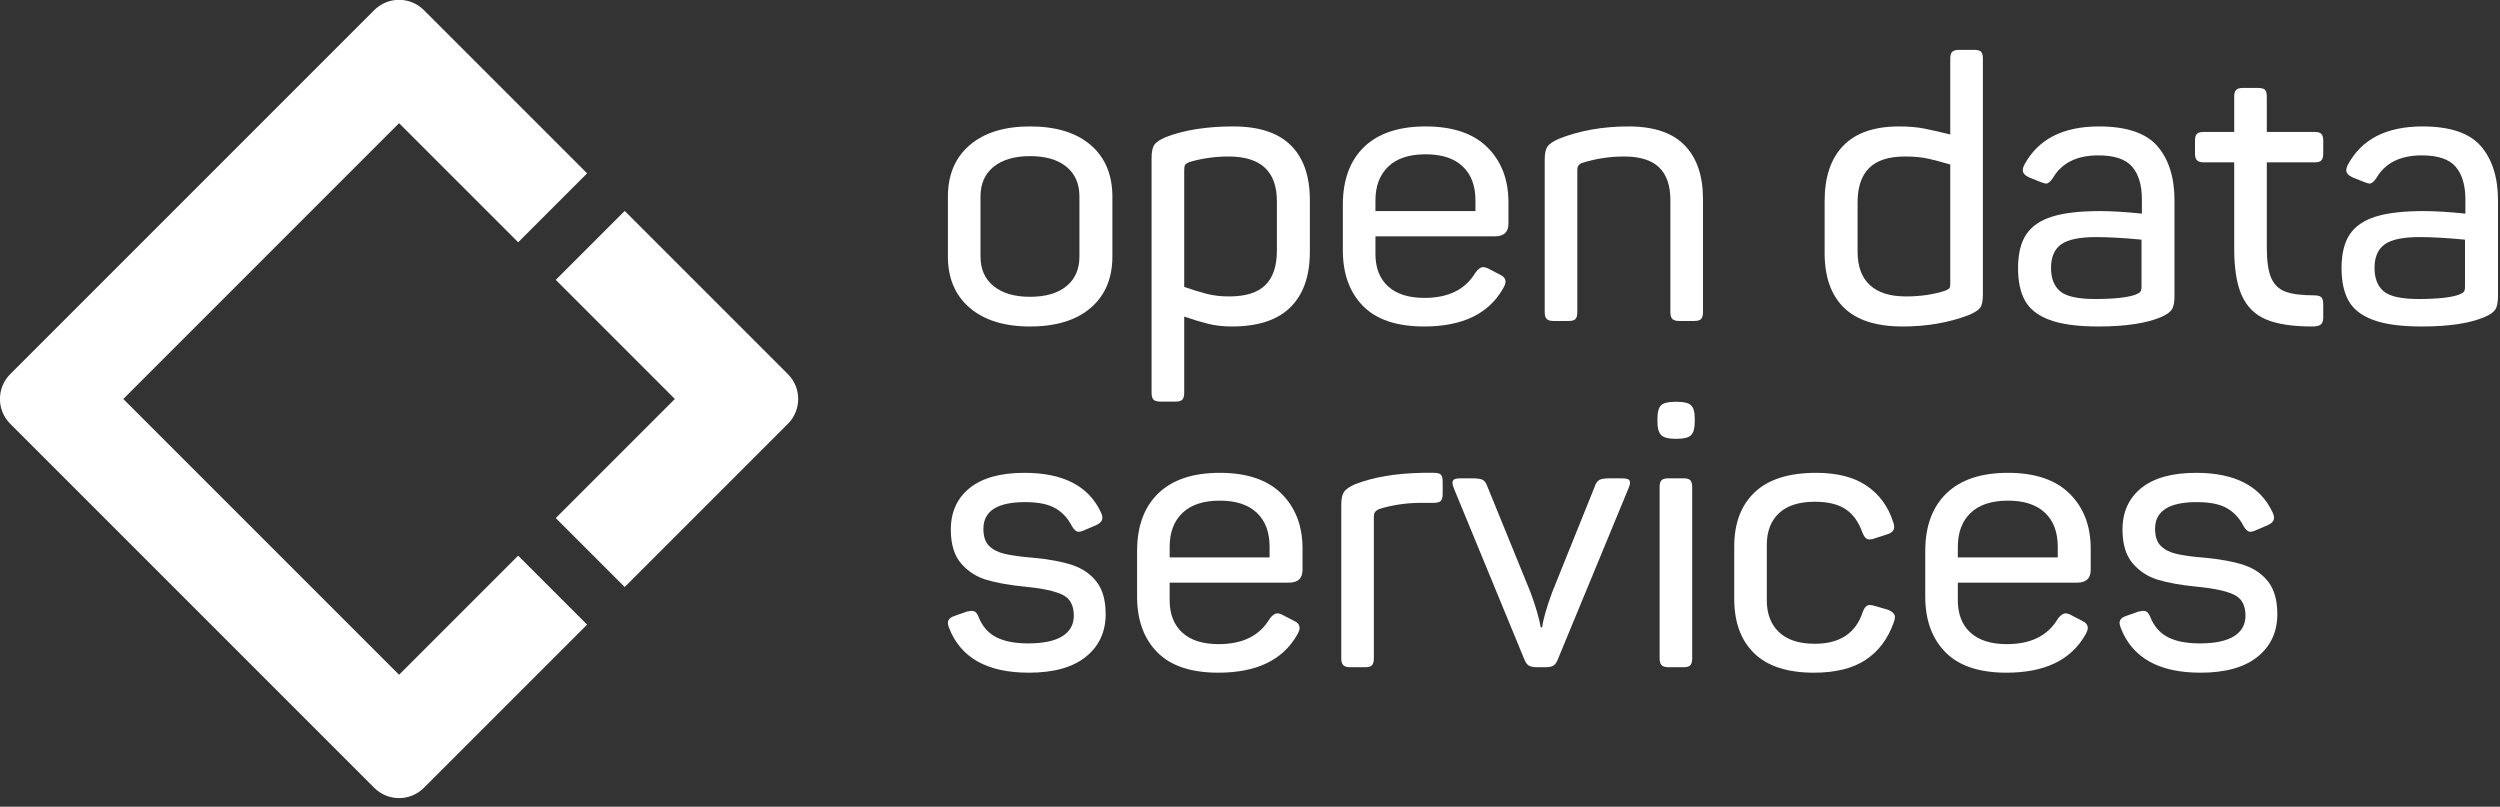
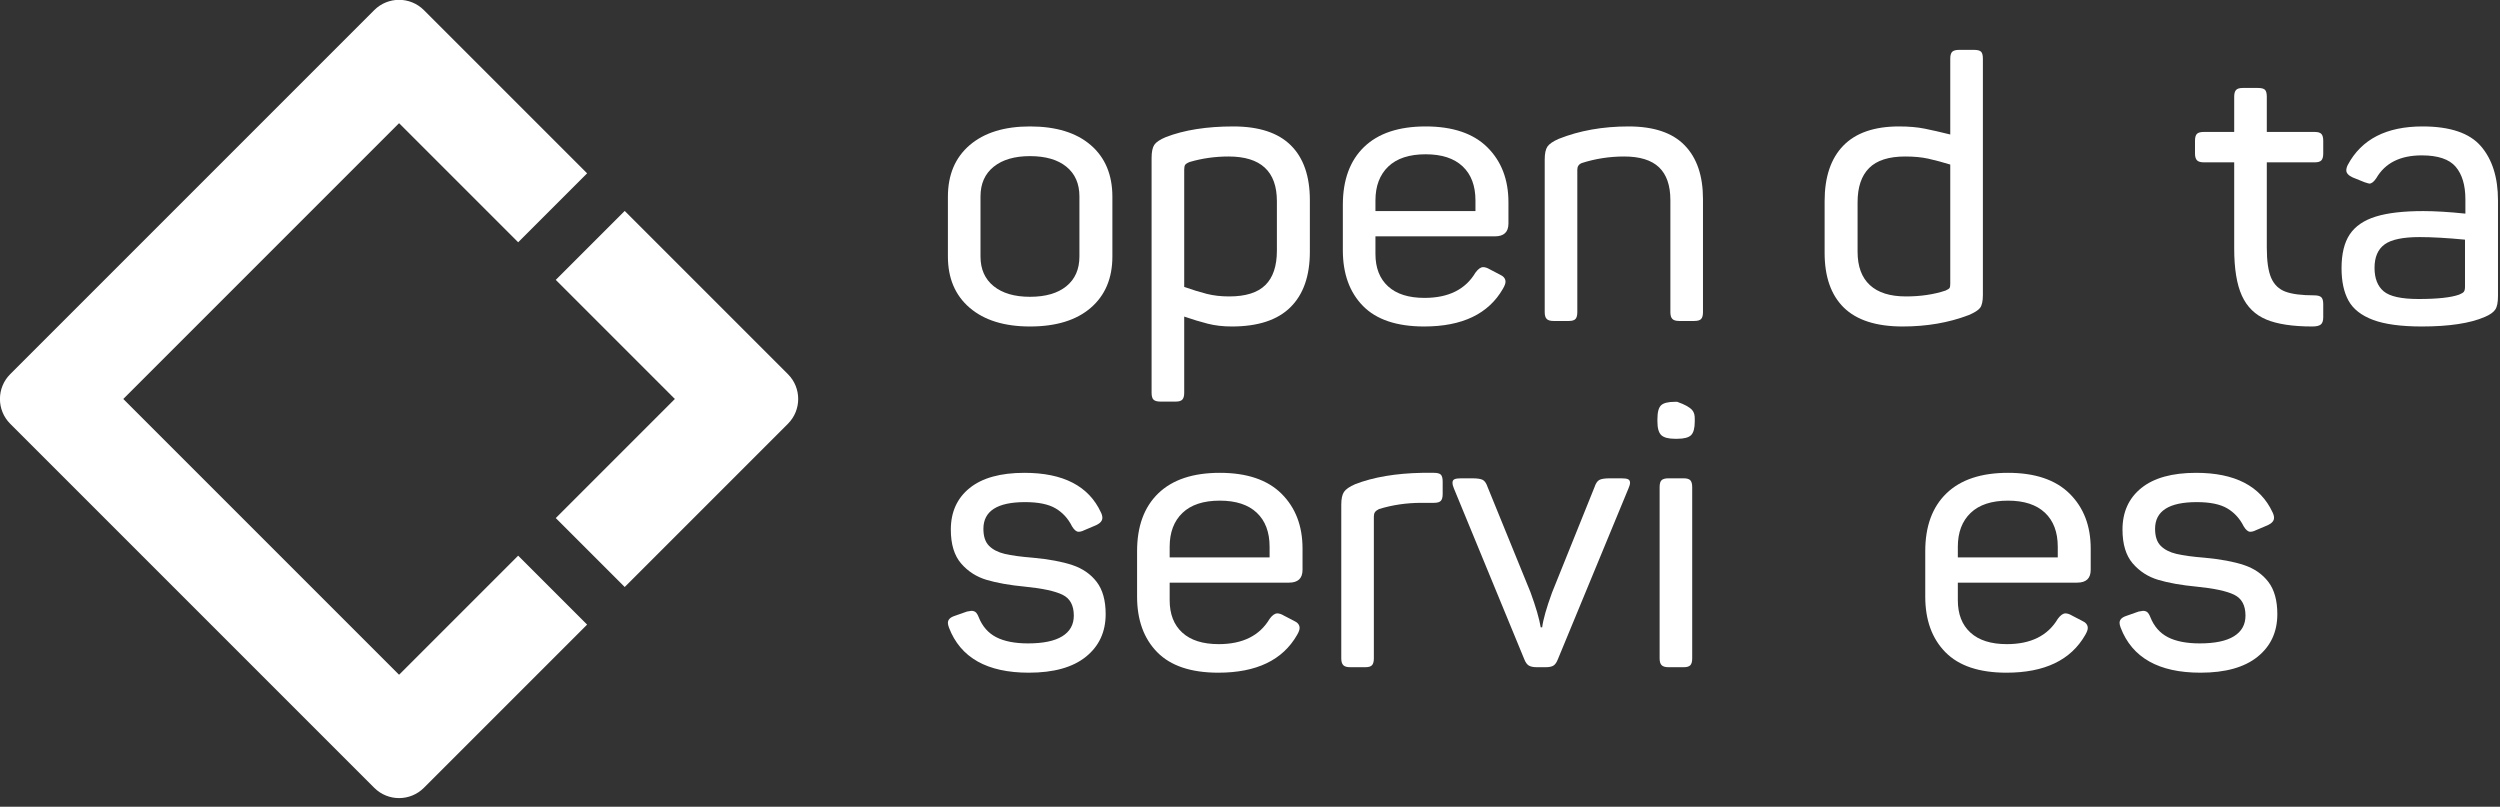
<svg xmlns="http://www.w3.org/2000/svg" width="100%" height="100%" viewBox="0 0 282 91" version="1.1" xml:space="preserve" style="fill-rule:evenodd;clip-rule:evenodd;stroke-linejoin:round;stroke-miterlimit:2;">
  <rect x="0" y="0" width="282" height="91" fill="#333333" stroke="none" />
  <g transform="matrix(2.568,0,0,2.568,-152.211,10.567)">
    <g transform="matrix(0.389,0,0,0.389,100.362,25.192)">
      <path d="M1.736,-15.541C1.736,-17.525 2.446,-19.089 3.865,-20.233C5.284,-21.376 7.344,-21.948 10.044,-21.948C14.425,-21.948 17.305,-20.46 18.683,-17.484C18.793,-17.264 18.848,-17.057 18.848,-16.864C18.848,-16.533 18.614,-16.258 18.145,-16.037L16.781,-15.459C16.561,-15.348 16.354,-15.293 16.161,-15.293C15.913,-15.293 15.665,-15.5 15.417,-15.913C14.976,-16.795 14.356,-17.47 13.557,-17.939C12.758,-18.407 11.615,-18.641 10.127,-18.641C6.985,-18.641 5.415,-17.636 5.415,-15.624C5.415,-14.77 5.628,-14.129 6.055,-13.702C6.482,-13.275 7.075,-12.972 7.833,-12.793C8.59,-12.614 9.658,-12.469 11.036,-12.359C12.827,-12.193 14.301,-11.918 15.459,-11.532C16.616,-11.146 17.532,-10.512 18.207,-9.631C18.882,-8.749 19.22,-7.536 19.22,-5.993C19.22,-3.982 18.476,-2.377 16.988,-1.178C15.5,0.021 13.351,0.62 10.54,0.62C5.828,0.62 2.824,-1.075 1.529,-4.464C1.447,-4.684 1.405,-4.864 1.405,-5.001C1.405,-5.36 1.653,-5.621 2.149,-5.787L3.555,-6.283L4.051,-6.365C4.244,-6.365 4.402,-6.317 4.526,-6.221C4.65,-6.124 4.767,-5.938 4.877,-5.663C5.291,-4.616 5.952,-3.858 6.861,-3.389C7.771,-2.921 8.969,-2.687 10.457,-2.687C12.166,-2.687 13.454,-2.955 14.322,-3.493C15.19,-4.03 15.624,-4.808 15.624,-5.828C15.624,-6.985 15.197,-7.771 14.343,-8.184C13.488,-8.597 12.083,-8.9 10.127,-9.093C8.391,-9.259 6.944,-9.514 5.787,-9.858C4.629,-10.202 3.665,-10.822 2.893,-11.718C2.122,-12.614 1.736,-13.888 1.736,-15.541Z" style="fill:white;fill-rule:nonzero;" />
    </g>
    <g transform="matrix(0.389,0,0,0.389,100.362,25.192)">
      <path d="M22.768,-13.103C22.768,-15.913 23.567,-18.09 25.165,-19.633C26.764,-21.176 29.078,-21.948 32.109,-21.948C35.168,-21.948 37.49,-21.163 39.074,-19.592C40.658,-18.021 41.451,-15.955 41.451,-13.392L41.451,-10.995C41.451,-10.03 40.941,-9.548 39.921,-9.548L26.447,-9.548L26.447,-7.564C26.447,-5.993 26.922,-4.774 27.873,-3.906C28.823,-3.038 30.194,-2.604 31.985,-2.604C34.686,-2.604 36.601,-3.555 37.731,-5.456C38.034,-5.869 38.323,-6.076 38.599,-6.076C38.819,-6.076 39.067,-5.993 39.343,-5.828L40.459,-5.249C40.9,-5.056 41.12,-4.781 41.12,-4.423C41.12,-4.23 41.024,-3.968 40.831,-3.637C39.205,-0.799 36.243,0.62 31.944,0.62C28.858,0.62 26.557,-0.152 25.041,-1.695C23.526,-3.238 22.768,-5.332 22.768,-7.977L22.768,-13.103ZM37.731,-13.599C37.731,-15.252 37.248,-16.533 36.284,-17.443C35.32,-18.352 33.928,-18.807 32.109,-18.807C30.263,-18.807 28.858,-18.345 27.893,-17.422C26.929,-16.499 26.447,-15.224 26.447,-13.599L26.447,-12.4L37.731,-12.4L37.731,-13.599Z" style="fill:white;fill-rule:nonzero;" />
    </g>
    <g transform="matrix(0.389,0,0,0.389,100.362,25.192)">
      <path d="M56.283,-21.948C56.669,-21.948 56.93,-21.879 57.068,-21.741C57.206,-21.604 57.275,-21.342 57.275,-20.956L57.275,-19.551C57.275,-19.192 57.206,-18.938 57.068,-18.786C56.93,-18.634 56.669,-18.559 56.283,-18.559L54.877,-18.559C53.197,-18.559 51.598,-18.324 50.083,-17.856C49.862,-17.746 49.711,-17.629 49.628,-17.505C49.545,-17.381 49.504,-17.222 49.504,-17.029L49.504,-0.992C49.504,-0.634 49.435,-0.379 49.297,-0.227C49.16,-0.076 48.912,0 48.553,0L46.817,0C46.459,0 46.204,-0.076 46.053,-0.227C45.901,-0.379 45.825,-0.634 45.825,-0.992L45.825,-18.352C45.825,-19.013 45.929,-19.496 46.135,-19.799C46.342,-20.102 46.762,-20.391 47.396,-20.667C49.463,-21.466 51.984,-21.893 54.96,-21.948L56.283,-21.948Z" style="fill:white;fill-rule:nonzero;" />
    </g>
    <g transform="matrix(0.389,0,0,0.389,100.362,25.192)">
      <path d="M77.48,-21.328C77.811,-21.328 78.052,-21.294 78.203,-21.225C78.355,-21.156 78.431,-21.025 78.431,-20.832C78.431,-20.667 78.376,-20.46 78.265,-20.212L70.288,-0.909C70.15,-0.551 69.985,-0.31 69.792,-0.186C69.599,-0.062 69.31,0 68.924,0L67.891,0C67.505,0 67.209,-0.062 67.002,-0.186C66.795,-0.31 66.623,-0.551 66.485,-0.909L58.549,-20.171C58.439,-20.419 58.384,-20.639 58.384,-20.832C58.384,-21.025 58.46,-21.156 58.611,-21.225C58.763,-21.294 59.004,-21.328 59.335,-21.328L60.616,-21.328C61.195,-21.328 61.594,-21.266 61.815,-21.142C62.035,-21.018 62.214,-20.749 62.352,-20.336L67.188,-8.473C67.794,-6.82 68.18,-5.497 68.345,-4.505L68.511,-4.505C68.621,-5.387 68.993,-6.696 69.627,-8.432L74.421,-20.336C74.559,-20.749 74.738,-21.018 74.959,-21.142C75.179,-21.266 75.579,-21.328 76.157,-21.328L77.48,-21.328Z" style="fill:white;fill-rule:nonzero;" />
    </g>
    <g transform="matrix(0.389,0,0,0.389,100.362,25.192)">
-       <path d="M83.756,-29.967C84.528,-29.967 85.051,-29.836 85.327,-29.574C85.602,-29.312 85.74,-28.796 85.74,-28.024L85.74,-27.735C85.74,-26.991 85.602,-26.481 85.327,-26.205C85.051,-25.93 84.528,-25.792 83.756,-25.792L83.508,-25.792C82.764,-25.792 82.248,-25.93 81.958,-26.205C81.669,-26.481 81.524,-26.991 81.524,-27.735L81.524,-28.024C81.524,-28.796 81.662,-29.312 81.938,-29.574C82.213,-29.836 82.737,-29.967 83.508,-29.967L83.756,-29.967ZM84.5,-21.328C84.858,-21.328 85.106,-21.252 85.244,-21.101C85.382,-20.949 85.451,-20.694 85.451,-20.336L85.451,-0.992C85.451,-0.634 85.382,-0.379 85.244,-0.227C85.106,-0.076 84.858,0 84.5,0L82.764,0C82.406,0 82.151,-0.076 82,-0.227C81.848,-0.379 81.772,-0.634 81.772,-0.992L81.772,-20.336C81.772,-20.722 81.848,-20.984 82,-21.121C82.151,-21.259 82.406,-21.328 82.764,-21.328L84.5,-21.328Z" style="fill:white;fill-rule:nonzero;" />
+       <path d="M83.756,-29.967C85.602,-29.312 85.74,-28.796 85.74,-28.024L85.74,-27.735C85.74,-26.991 85.602,-26.481 85.327,-26.205C85.051,-25.93 84.528,-25.792 83.756,-25.792L83.508,-25.792C82.764,-25.792 82.248,-25.93 81.958,-26.205C81.669,-26.481 81.524,-26.991 81.524,-27.735L81.524,-28.024C81.524,-28.796 81.662,-29.312 81.938,-29.574C82.213,-29.836 82.737,-29.967 83.508,-29.967L83.756,-29.967ZM84.5,-21.328C84.858,-21.328 85.106,-21.252 85.244,-21.101C85.382,-20.949 85.451,-20.694 85.451,-20.336L85.451,-0.992C85.451,-0.634 85.382,-0.379 85.244,-0.227C85.106,-0.076 84.858,0 84.5,0L82.764,0C82.406,0 82.151,-0.076 82,-0.227C81.848,-0.379 81.772,-0.634 81.772,-0.992L81.772,-20.336C81.772,-20.722 81.848,-20.984 82,-21.121C82.151,-21.259 82.406,-21.328 82.764,-21.328L84.5,-21.328Z" style="fill:white;fill-rule:nonzero;" />
    </g>
    <g transform="matrix(0.389,0,0,0.389,100.362,25.192)">
-       <path d="M90.198,-13.64C90.198,-16.258 90.969,-18.297 92.512,-19.757C94.055,-21.218 96.37,-21.948 99.456,-21.948C101.826,-21.948 103.727,-21.459 105.16,-20.481C106.593,-19.502 107.585,-18.145 108.136,-16.409C108.219,-16.216 108.26,-16.024 108.26,-15.831C108.26,-15.445 107.998,-15.169 107.475,-15.004L106.07,-14.549C105.877,-14.467 105.684,-14.425 105.491,-14.425C105.298,-14.425 105.14,-14.487 105.016,-14.611C104.892,-14.735 104.774,-14.935 104.664,-15.211C104.251,-16.396 103.624,-17.27 102.784,-17.835C101.943,-18.4 100.779,-18.683 99.291,-18.683C97.527,-18.683 96.184,-18.256 95.261,-17.401C94.338,-16.547 93.876,-15.348 93.876,-13.805L93.876,-7.564C93.876,-6.021 94.338,-4.815 95.261,-3.947C96.184,-3.079 97.527,-2.645 99.291,-2.645C102.129,-2.645 103.934,-3.844 104.706,-6.241C104.816,-6.517 104.933,-6.717 105.057,-6.841C105.181,-6.965 105.339,-7.027 105.532,-7.027C105.67,-7.027 105.863,-6.985 106.111,-6.903L107.558,-6.489C108.081,-6.269 108.343,-5.993 108.343,-5.663C108.343,-5.497 108.302,-5.304 108.219,-5.084C107.558,-3.21 106.497,-1.791 105.036,-0.827C103.576,0.138 101.633,0.62 99.208,0.62C96.205,0.62 93.952,-0.11 92.45,-1.571C90.948,-3.031 90.198,-5.084 90.198,-7.729L90.198,-13.64Z" style="fill:white;fill-rule:nonzero;" />
-     </g>
+       </g>
    <g transform="matrix(0.389,0,0,0.389,100.362,25.192)">
      <path d="M111.767,-13.103C111.767,-15.913 112.566,-18.09 114.164,-19.633C115.763,-21.176 118.077,-21.948 121.108,-21.948C124.167,-21.948 126.489,-21.163 128.073,-19.592C129.657,-18.021 130.45,-15.955 130.45,-13.392L130.45,-10.995C130.45,-10.03 129.94,-9.548 128.92,-9.548L115.446,-9.548L115.446,-7.564C115.446,-5.993 115.921,-4.774 116.872,-3.906C117.822,-3.038 119.193,-2.604 120.984,-2.604C123.685,-2.604 125.6,-3.555 126.73,-5.456C127.033,-5.869 127.322,-6.076 127.598,-6.076C127.818,-6.076 128.066,-5.993 128.342,-5.828L129.458,-5.249C129.899,-5.056 130.119,-4.781 130.119,-4.423C130.119,-4.23 130.023,-3.968 129.83,-3.637C128.204,-0.799 125.242,0.62 120.943,0.62C117.857,0.62 115.556,-0.152 114.04,-1.695C112.525,-3.238 111.767,-5.332 111.767,-7.977L111.767,-13.103ZM126.73,-13.599C126.73,-15.252 126.247,-16.533 125.283,-17.443C124.319,-18.352 122.927,-18.807 121.108,-18.807C119.262,-18.807 117.857,-18.345 116.892,-17.422C115.928,-16.499 115.446,-15.224 115.446,-13.599L115.446,-12.4L126.73,-12.4L126.73,-13.599Z" style="fill:white;fill-rule:nonzero;" />
    </g>
    <g transform="matrix(0.389,0,0,0.389,100.362,25.192)">
      <path d="M134.039,-15.541C134.039,-17.525 134.749,-19.089 136.168,-20.233C137.587,-21.376 139.647,-21.948 142.347,-21.948C146.728,-21.948 149.608,-20.46 150.986,-17.484C151.096,-17.264 151.151,-17.057 151.151,-16.864C151.151,-16.533 150.917,-16.258 150.448,-16.037L149.084,-15.459C148.864,-15.348 148.657,-15.293 148.464,-15.293C148.216,-15.293 147.968,-15.5 147.72,-15.913C147.279,-16.795 146.659,-17.47 145.86,-17.939C145.061,-18.407 143.918,-18.641 142.43,-18.641C139.288,-18.641 137.718,-17.636 137.718,-15.624C137.718,-14.77 137.931,-14.129 138.358,-13.702C138.785,-13.275 139.378,-12.972 140.136,-12.793C140.893,-12.614 141.961,-12.469 143.339,-12.359C145.13,-12.193 146.604,-11.918 147.762,-11.532C148.919,-11.146 149.835,-10.512 150.51,-9.631C151.185,-8.749 151.523,-7.536 151.523,-5.993C151.523,-3.982 150.779,-2.377 149.291,-1.178C147.803,0.021 145.654,0.62 142.843,0.62C138.131,0.62 135.127,-1.075 133.832,-4.464C133.75,-4.684 133.708,-4.864 133.708,-5.001C133.708,-5.36 133.956,-5.621 134.452,-5.787L135.858,-6.283L136.354,-6.365C136.547,-6.365 136.705,-6.317 136.829,-6.221C136.953,-6.124 137.07,-5.938 137.18,-5.663C137.594,-4.616 138.255,-3.858 139.164,-3.389C140.074,-2.921 141.272,-2.687 142.76,-2.687C144.469,-2.687 145.757,-2.955 146.625,-3.493C147.493,-4.03 147.927,-4.808 147.927,-5.828C147.927,-6.985 147.5,-7.771 146.646,-8.184C145.791,-8.597 144.386,-8.9 142.43,-9.093C140.694,-9.259 139.247,-9.514 138.09,-9.858C136.932,-10.202 135.968,-10.822 135.196,-11.718C134.425,-12.614 134.039,-13.888 134.039,-15.541Z" style="fill:white;fill-rule:nonzero;" />
    </g>
    <path d="M100.909,4.529C100.909,3.563 101.228,2.807 101.866,2.26C102.505,1.713 103.387,1.439 104.514,1.439C105.662,1.439 106.552,1.713 107.185,2.26C107.818,2.807 108.134,3.563 108.134,4.529L108.134,7.152C108.134,8.107 107.818,8.858 107.185,9.405C106.552,9.952 105.662,10.226 104.514,10.226C103.387,10.226 102.505,9.952 101.866,9.405C101.228,8.858 100.909,8.107 100.909,7.152L100.909,4.529ZM106.686,4.513C106.686,3.955 106.496,3.52 106.115,3.209C105.734,2.898 105.2,2.743 104.514,2.743C103.838,2.743 103.307,2.898 102.92,3.209C102.534,3.52 102.341,3.955 102.341,4.513L102.341,7.152C102.341,7.71 102.534,8.144 102.92,8.456C103.307,8.767 103.838,8.922 104.514,8.922C105.2,8.922 105.734,8.767 106.115,8.456C106.496,8.144 106.686,7.71 106.686,7.152L106.686,4.513Z" style="fill:white;fill-rule:nonzero;" />
    <path d="M110.484,1.906C111.289,1.595 112.276,1.439 113.445,1.439C114.572,1.439 115.414,1.715 115.972,2.268C116.529,2.82 116.808,3.622 116.808,4.674L116.808,6.943C116.808,8.005 116.524,8.818 115.955,9.381C115.387,9.944 114.529,10.226 113.381,10.226C112.994,10.226 112.643,10.185 112.327,10.105C112.01,10.025 111.664,9.92 111.289,9.791L111.289,13.138C111.289,13.278 111.262,13.377 111.208,13.436C111.155,13.495 111.058,13.525 110.919,13.525L110.243,13.525C110.103,13.525 110.004,13.498 109.945,13.444C109.886,13.391 109.856,13.289 109.856,13.138L109.856,2.823C109.856,2.555 109.897,2.362 109.977,2.244C110.058,2.126 110.227,2.013 110.484,1.906ZM115.36,4.722C115.36,3.413 114.652,2.759 113.236,2.759C112.646,2.759 112.077,2.839 111.53,3C111.423,3.043 111.356,3.086 111.329,3.129C111.302,3.172 111.289,3.242 111.289,3.338L111.289,8.488C111.653,8.616 111.983,8.718 112.278,8.793C112.573,8.869 112.903,8.906 113.268,8.906C113.987,8.906 114.515,8.74 114.853,8.407C115.191,8.075 115.36,7.57 115.36,6.895L115.36,4.722Z" style="fill:white;fill-rule:nonzero;" />
    <path d="M118.257,4.883C118.257,3.789 118.568,2.941 119.19,2.34C119.812,1.74 120.714,1.439 121.894,1.439C123.085,1.439 123.988,1.745 124.605,2.356C125.222,2.968 125.531,3.773 125.531,4.77L125.531,5.704C125.531,6.079 125.332,6.267 124.935,6.267L119.689,6.267L119.689,7.039C119.689,7.651 119.874,8.126 120.244,8.464C120.614,8.802 121.148,8.97 121.845,8.97C122.897,8.97 123.642,8.6 124.082,7.86C124.2,7.699 124.313,7.619 124.42,7.619C124.506,7.619 124.603,7.651 124.71,7.715L125.144,7.941C125.316,8.016 125.402,8.123 125.402,8.262C125.402,8.338 125.364,8.439 125.289,8.568C124.656,9.673 123.503,10.226 121.829,10.226C120.628,10.226 119.732,9.925 119.142,9.325C118.552,8.724 118.257,7.908 118.257,6.878L118.257,4.883ZM124.082,4.69C124.082,4.046 123.895,3.547 123.519,3.193C123.144,2.839 122.602,2.662 121.894,2.662C121.175,2.662 120.628,2.842 120.252,3.201C119.877,3.561 119.689,4.057 119.689,4.69L119.689,5.157L124.082,5.157L124.082,4.69Z" style="fill:white;fill-rule:nonzero;" />
    <path d="M127.735,1.986C128.647,1.622 129.672,1.439 130.809,1.439C131.914,1.439 132.735,1.715 133.271,2.268C133.808,2.82 134.076,3.606 134.076,4.625L134.076,9.598C134.076,9.738 134.049,9.837 133.995,9.896C133.942,9.955 133.84,9.984 133.69,9.984L133.03,9.984C132.89,9.984 132.791,9.955 132.732,9.896C132.673,9.837 132.644,9.738 132.644,9.598L132.644,4.674C132.644,4.03 132.477,3.55 132.145,3.233C131.812,2.917 131.302,2.759 130.616,2.759C129.972,2.759 129.35,2.855 128.749,3.048C128.62,3.102 128.556,3.199 128.556,3.338L128.556,9.598C128.556,9.738 128.529,9.837 128.476,9.896C128.422,9.955 128.325,9.984 128.186,9.984L127.51,9.984C127.371,9.984 127.271,9.955 127.212,9.896C127.153,9.837 127.124,9.738 127.124,9.598L127.124,2.887C127.124,2.63 127.164,2.442 127.244,2.324C127.325,2.206 127.489,2.094 127.735,1.986Z" style="fill:white;fill-rule:nonzero;" />
    <path d="M139.419,4.722C139.419,3.66 139.692,2.847 140.239,2.284C140.786,1.721 141.602,1.439 142.685,1.439C143.114,1.439 143.49,1.471 143.812,1.536C144.134,1.6 144.509,1.686 144.938,1.793L144.938,-1.538C144.938,-1.688 144.968,-1.79 145.027,-1.844C145.086,-1.897 145.185,-1.924 145.325,-1.924L145.984,-1.924C146.135,-1.924 146.236,-1.897 146.29,-1.844C146.344,-1.79 146.371,-1.688 146.371,-1.538L146.371,8.842C146.371,9.11 146.33,9.298 146.25,9.405C146.169,9.512 146,9.62 145.743,9.727C144.874,10.059 143.908,10.226 142.846,10.226C141.688,10.226 140.827,9.949 140.263,9.397C139.7,8.844 139.419,8.042 139.419,6.991L139.419,4.722ZM144.938,3.113C144.584,3.005 144.262,2.92 143.973,2.855C143.683,2.791 143.345,2.759 142.959,2.759C142.24,2.759 141.712,2.928 141.374,3.266C141.036,3.604 140.867,4.105 140.867,4.77L140.867,6.943C140.867,7.587 141.047,8.075 141.406,8.407C141.765,8.74 142.294,8.906 142.991,8.906C143.635,8.906 144.214,8.82 144.729,8.649C144.826,8.606 144.885,8.568 144.906,8.536C144.928,8.504 144.938,8.439 144.938,8.343L144.938,3.113Z" style="fill:white;fill-rule:nonzero;" />
-     <path d="M148.189,3.129C148.79,2.002 149.884,1.439 151.472,1.439C152.684,1.439 153.54,1.729 154.039,2.308C154.538,2.887 154.787,3.681 154.787,4.69L154.787,8.89C154.787,9.169 154.747,9.367 154.666,9.485C154.586,9.603 154.433,9.711 154.208,9.807C153.564,10.086 152.641,10.226 151.44,10.226C150.528,10.226 149.814,10.129 149.299,9.936C148.784,9.743 148.425,9.461 148.221,9.091C148.017,8.721 147.915,8.246 147.915,7.667C147.915,7.034 148.036,6.538 148.278,6.178C148.519,5.819 148.9,5.559 149.42,5.398C149.94,5.237 150.635,5.157 151.504,5.157C152.019,5.157 152.636,5.194 153.355,5.269L153.355,4.642C153.355,4.019 153.213,3.542 152.928,3.209C152.644,2.877 152.148,2.71 151.44,2.71C150.496,2.71 149.83,3.043 149.444,3.708C149.337,3.869 149.235,3.95 149.138,3.95C149.117,3.95 149.042,3.928 148.913,3.885L148.398,3.676C148.216,3.59 148.125,3.488 148.125,3.37C148.125,3.295 148.146,3.215 148.189,3.129ZM153.339,6.412C152.555,6.337 151.89,6.299 151.343,6.299C150.614,6.299 150.101,6.406 149.806,6.621C149.511,6.836 149.364,7.179 149.364,7.651C149.364,8.112 149.498,8.456 149.766,8.681C150.034,8.906 150.544,9.019 151.295,9.019C152.132,9.019 152.727,8.954 153.081,8.826C153.188,8.783 153.258,8.74 153.29,8.697C153.323,8.654 153.339,8.579 153.339,8.472L153.339,6.412Z" style="fill:white;fill-rule:nonzero;" />
    <path d="M158.456,-0.251C158.606,-0.251 158.708,-0.224 158.762,-0.17C158.816,-0.116 158.842,-0.015 158.842,0.136L158.842,1.681L160.95,1.681C161.09,1.681 161.186,1.71 161.24,1.769C161.294,1.828 161.321,1.927 161.321,2.067L161.321,2.63C161.321,2.769 161.294,2.869 161.24,2.928C161.186,2.987 161.09,3.016 160.95,3.016L158.842,3.016L158.842,6.766C158.842,7.356 158.907,7.798 159.035,8.093C159.164,8.388 159.373,8.59 159.663,8.697C159.953,8.804 160.371,8.858 160.918,8.858C161.068,8.858 161.173,8.885 161.232,8.938C161.291,8.992 161.321,9.094 161.321,9.244L161.321,9.823C161.321,9.974 161.286,10.078 161.216,10.137C161.146,10.196 161.02,10.226 160.838,10.226C159.98,10.226 159.306,10.124 158.818,9.92C158.33,9.716 157.973,9.367 157.748,8.874C157.523,8.38 157.41,7.688 157.41,6.798L157.41,3.016L156.074,3.016C155.935,3.016 155.836,2.987 155.777,2.928C155.718,2.869 155.688,2.769 155.688,2.63L155.688,2.067C155.688,1.917 155.718,1.815 155.777,1.761C155.836,1.707 155.935,1.681 156.074,1.681L157.41,1.681L157.41,0.136C157.41,-0.004 157.437,-0.103 157.491,-0.162C157.544,-0.221 157.641,-0.251 157.78,-0.251L158.456,-0.251Z" style="fill:white;fill-rule:nonzero;" />
    <path d="M162.399,3.129C163,2.002 164.094,1.439 165.682,1.439C166.894,1.439 167.75,1.729 168.248,2.308C168.747,2.887 168.997,3.681 168.997,4.69L168.997,8.89C168.997,9.169 168.957,9.367 168.876,9.485C168.796,9.603 168.643,9.711 168.417,9.807C167.774,10.086 166.851,10.226 165.65,10.226C164.738,10.226 164.024,10.129 163.509,9.936C162.994,9.743 162.635,9.461 162.431,9.091C162.227,8.721 162.125,8.246 162.125,7.667C162.125,7.034 162.246,6.538 162.487,6.178C162.729,5.819 163.11,5.559 163.63,5.398C164.15,5.237 164.845,5.157 165.714,5.157C166.229,5.157 166.846,5.194 167.565,5.269L167.565,4.642C167.565,4.019 167.422,3.542 167.138,3.209C166.854,2.877 166.358,2.71 165.65,2.71C164.705,2.71 164.04,3.043 163.654,3.708C163.547,3.869 163.445,3.95 163.348,3.95C163.327,3.95 163.252,3.928 163.123,3.885L162.608,3.676C162.426,3.59 162.334,3.488 162.334,3.37C162.334,3.295 162.356,3.215 162.399,3.129ZM167.548,6.412C166.765,6.337 166.1,6.299 165.553,6.299C164.823,6.299 164.311,6.406 164.016,6.621C163.721,6.836 163.574,7.179 163.574,7.651C163.574,8.112 163.708,8.456 163.976,8.681C164.244,8.906 164.754,9.019 165.505,9.019C166.341,9.019 166.937,8.954 167.291,8.826C167.398,8.783 167.468,8.74 167.5,8.697C167.532,8.654 167.548,8.579 167.548,8.472L167.548,6.412Z" style="fill:white;fill-rule:nonzero;" />
  </g>
  <g transform="matrix(0.707,0.707,-0.707,0.707,-40.637,-118.915)">
    <path d="M173.5,22.351L147.46,22.351C145.274,22.351 143.5,24.126 143.5,26.311L143.5,84.391C143.5,86.577 145.274,88.351 147.46,88.351L205.54,88.351C207.726,88.351 209.5,86.577 209.5,84.391L209.5,58.351L198.5,58.351L198.5,77.351L154.5,77.351L154.5,33.351L173.5,33.351L173.5,22.351ZM179.5,22.351L179.5,33.351L198.5,33.351L198.5,52.351L209.5,52.351L209.5,26.311C209.5,24.126 207.726,22.351 205.54,22.351L179.5,22.351Z" style="fill:white;" />
  </g>
</svg>